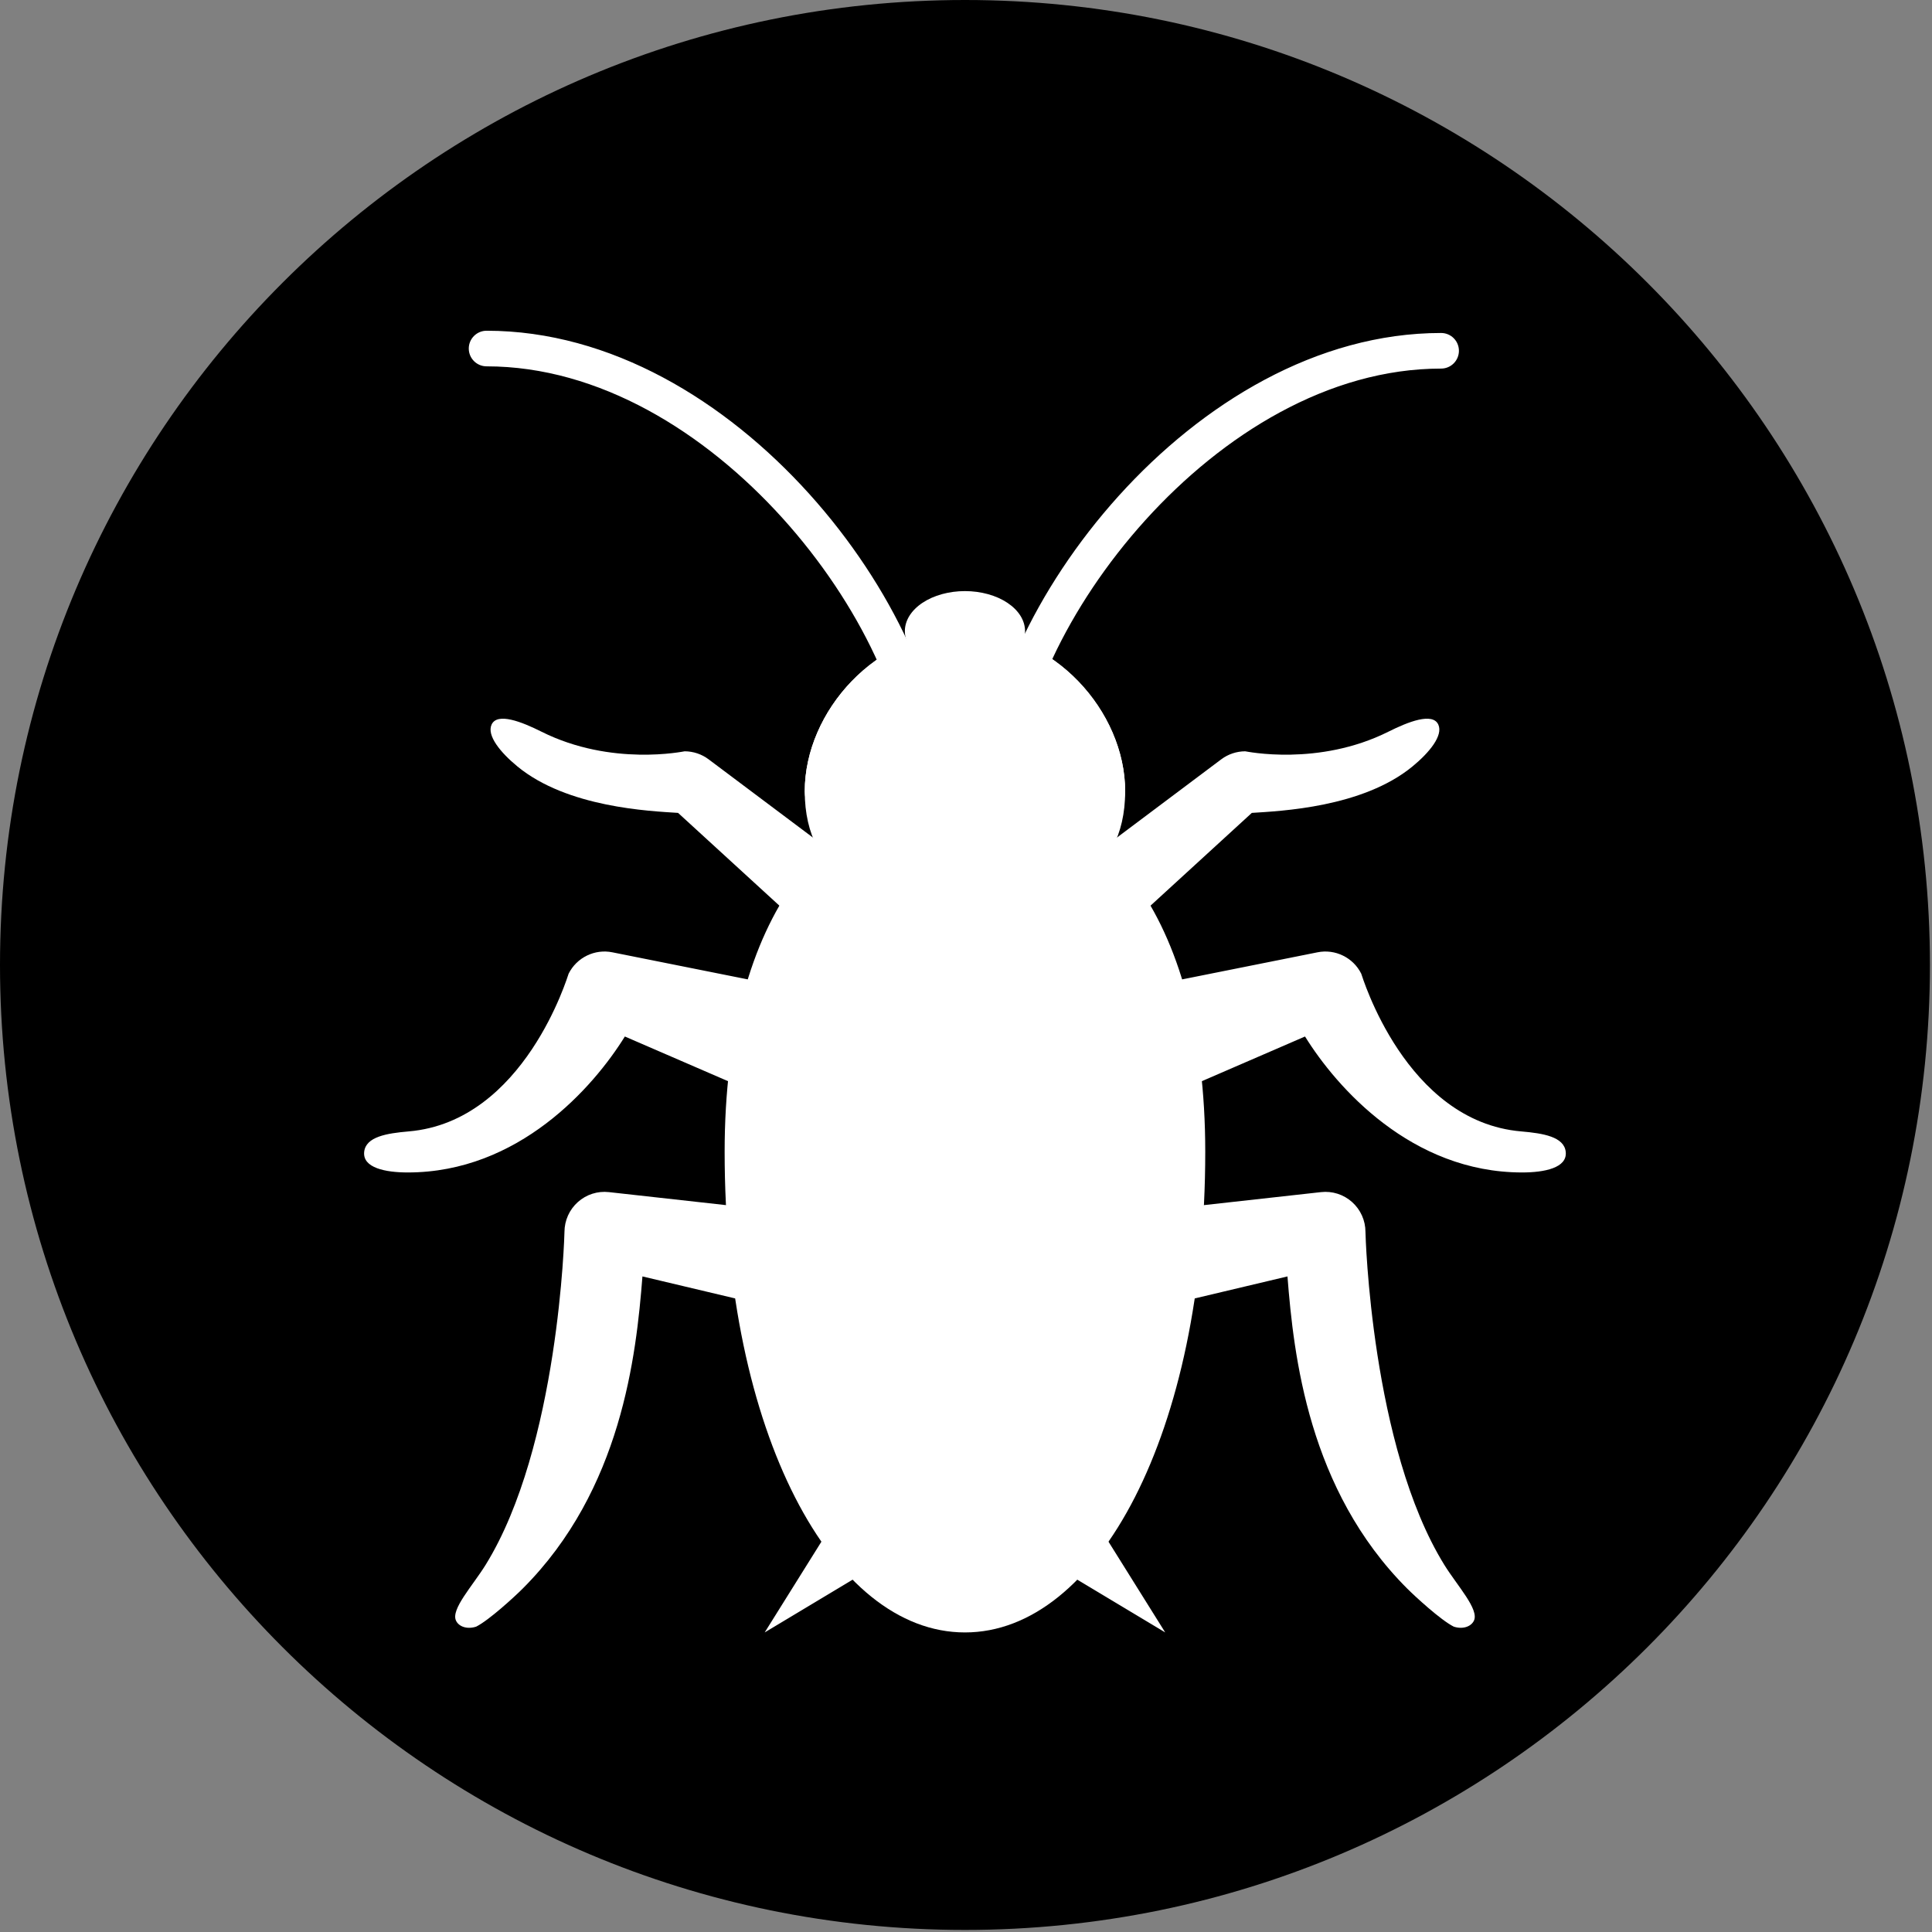
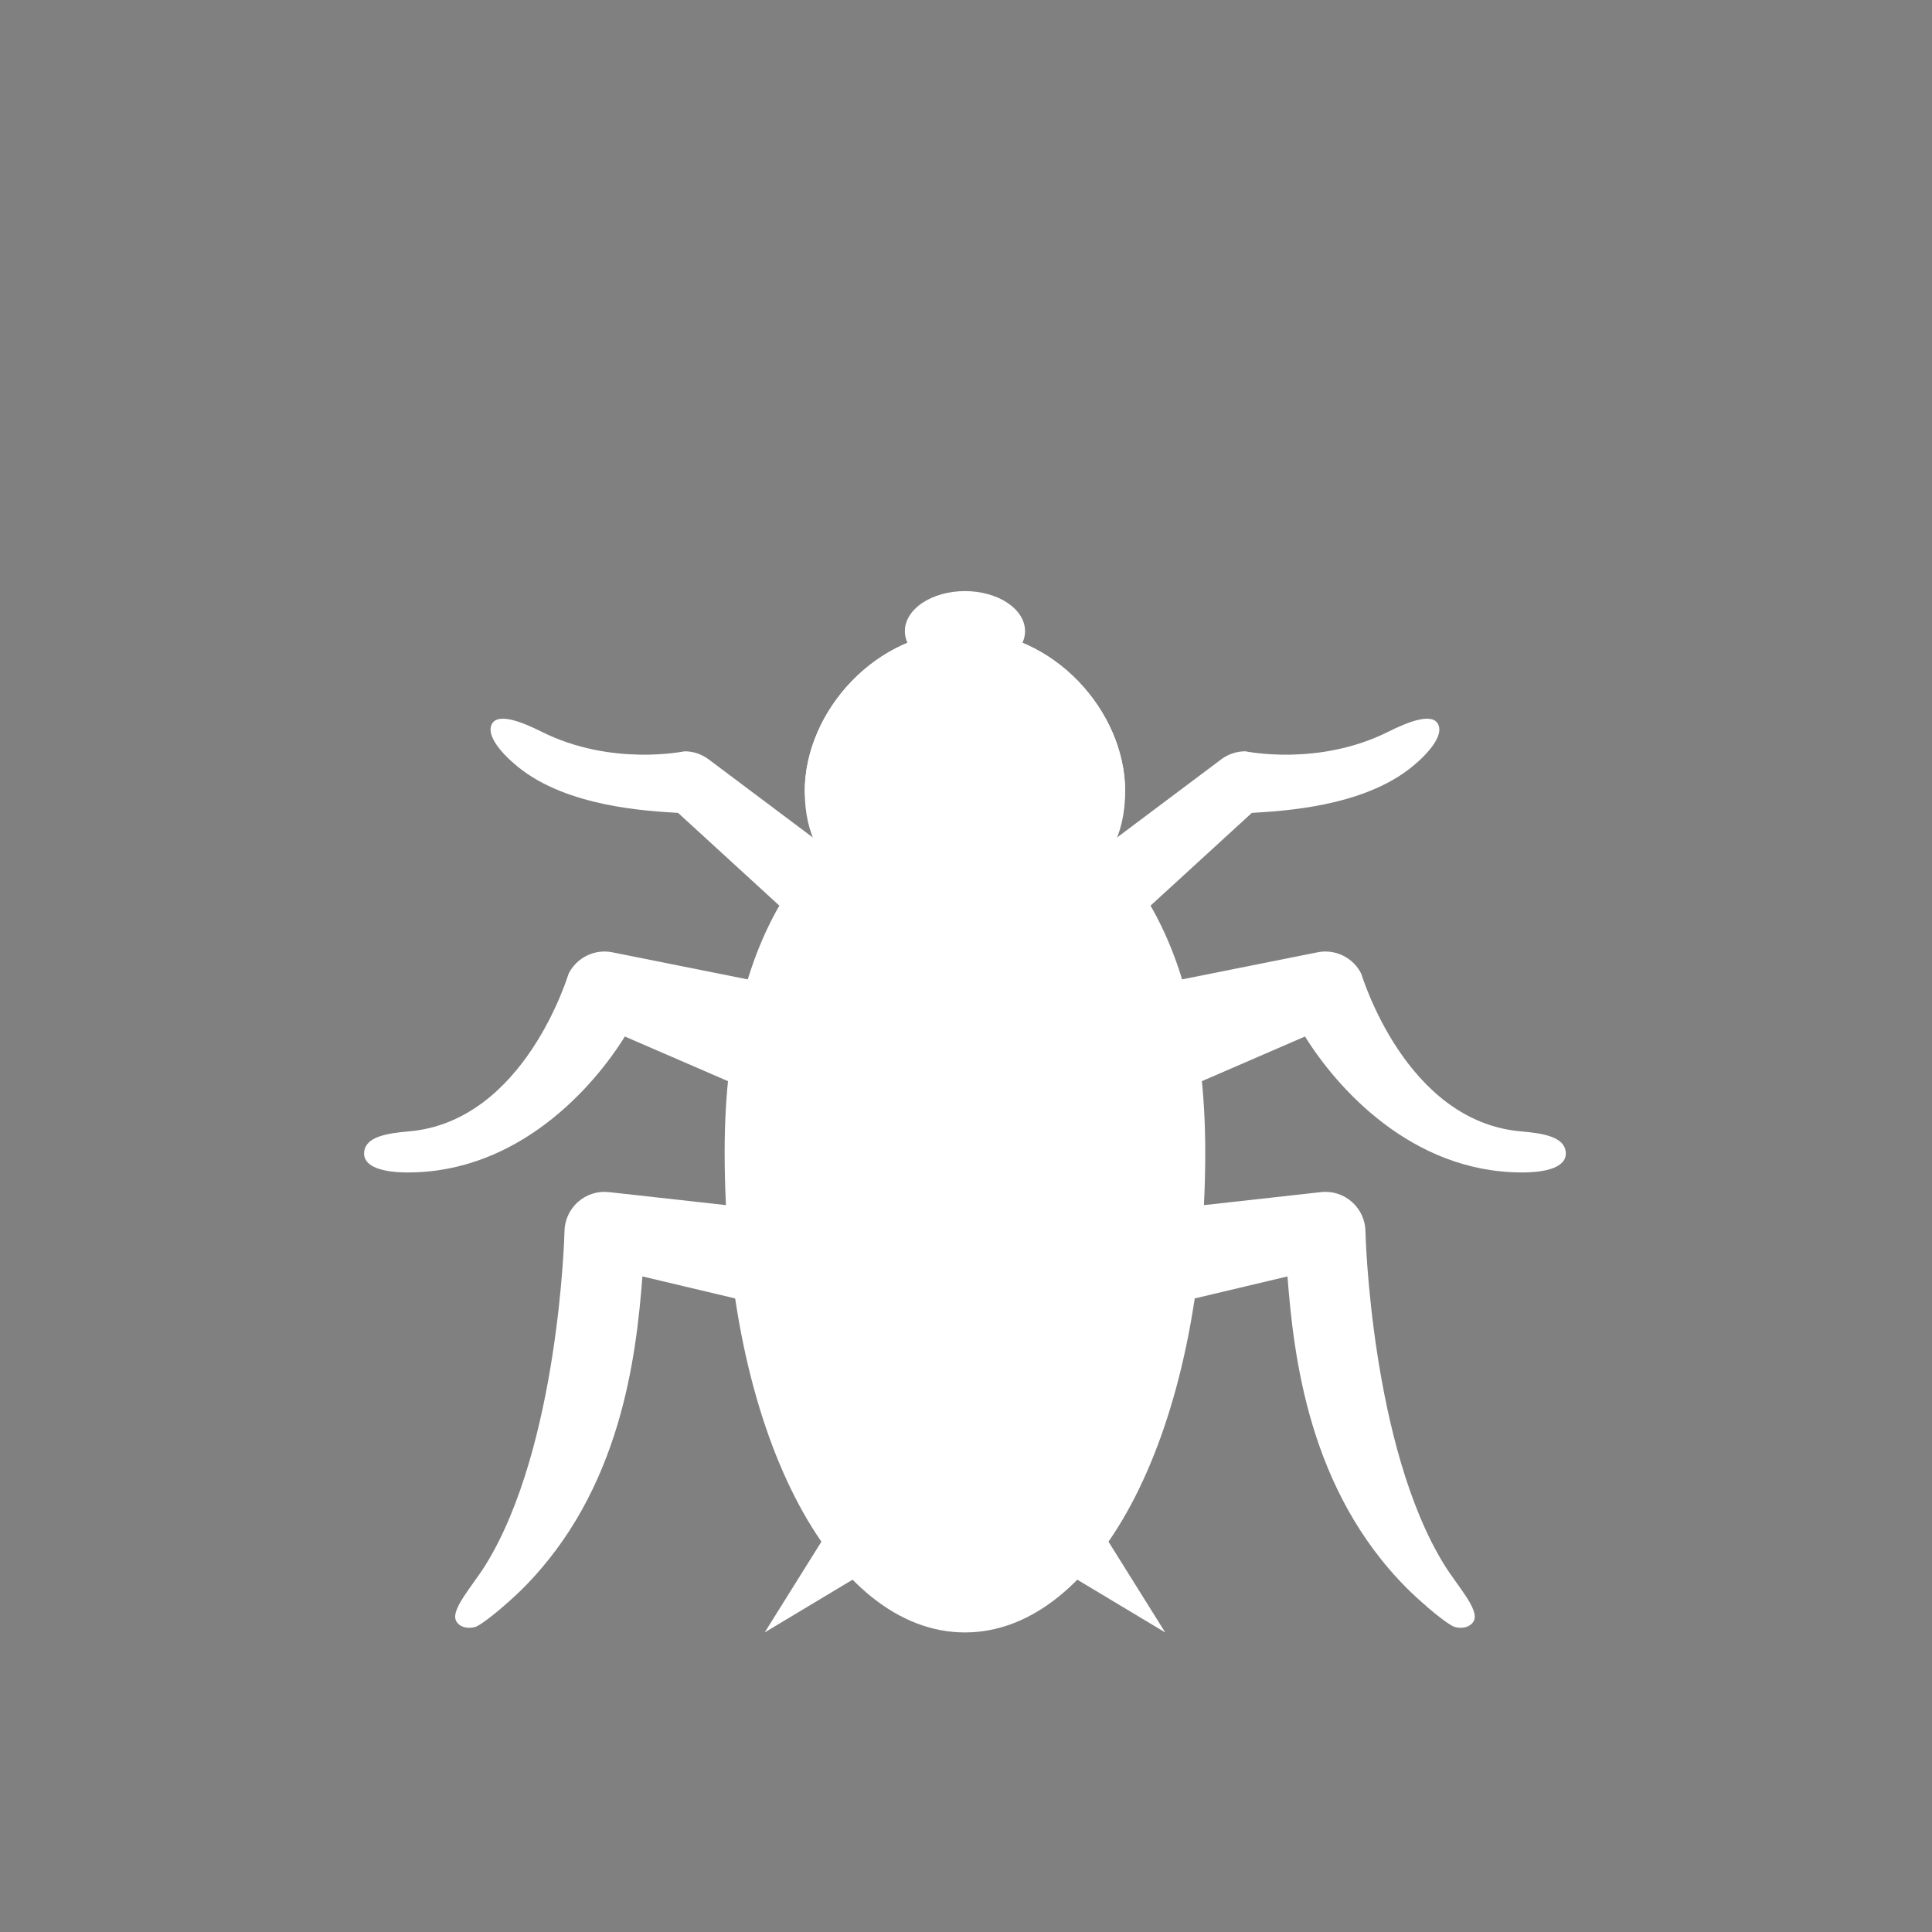
<svg xmlns="http://www.w3.org/2000/svg" width="645" zoomAndPan="magnify" viewBox="0 0 483.75 483.75" height="645" preserveAspectRatio="xMidYMid meet">
  <rect x="0" y="0" width="483.75" height="483.75" fill="#808080" stroke="none" />
  <defs>
    <clipPath id="81ba117d05">
      <path d="M 0 0 L 483.234 0 L 483.234 483.234 L 0 483.234 Z M 0 0 " clip-rule="nonzero" />
    </clipPath>
    <clipPath id="96b73cafe4">
      <path d="M 241.617 0 C 108.176 0 0 108.176 0 241.617 C 0 375.059 108.176 483.234 241.617 483.234 C 375.059 483.234 483.234 375.059 483.234 241.617 C 483.234 108.176 375.059 0 241.617 0 Z M 241.617 0 " clip-rule="nonzero" />
    </clipPath>
    <clipPath id="fcfd88be32">
      <path d="M 91 179 L 392.309 179 L 392.309 408 L 91 408 Z M 91 179 " clip-rule="nonzero" />
    </clipPath>
  </defs>
  <g clip-path="url(#81ba117d05)">
    <g clip-path="url(#96b73cafe4)">
-       <path fill="#000000" d="M 0 0 L 483.234 0 L 483.234 483.234 L 0 483.234 Z M 0 0 " fill-opacity="1" fill-rule="nonzero" />
-     </g>
+       </g>
  </g>
  <path fill="#ffffff" d="M 119.238 407.289 C 116.984 408.027 114.906 407.316 114.184 405.801 C 112.82 402.965 118.34 397.082 121.609 391.797 C 139.93 362.156 141.336 309.012 141.336 308.449 C 141.348 305.598 142.559 302.887 144.68 300.988 C 146.812 299.078 149.629 298.172 152.473 298.492 L 242.727 308.52 C 248.234 309.137 252.195 314.09 251.586 319.602 C 250.98 325.109 246.098 339.059 240.508 338.5 L 160.859 319.602 C 159.301 339.48 155.617 373.023 130.891 397.75 C 128.938 399.711 122.492 405.648 119.238 407.289 Z M 119.238 407.289 " fill-opacity="1" fill-rule="nonzero" />
  <g clip-path="url(#fcfd88be32)">
    <path fill="#ffffff" d="M 363.996 407.289 C 366.242 408.027 368.328 407.305 369.051 405.801 C 370.414 402.965 364.895 397.082 361.625 391.797 C 343.305 362.156 341.895 309.012 341.895 308.449 C 341.895 305.598 340.676 302.887 338.555 300.988 C 336.422 299.078 333.605 298.172 330.762 298.492 L 240.508 308.52 C 235.008 309.137 231.039 314.09 231.648 319.602 C 232.254 325.109 237.137 339.059 242.727 338.5 L 322.367 319.602 C 323.926 339.48 327.605 373.023 352.336 397.75 C 354.297 399.711 360.73 405.648 363.996 407.289 Z M 102.09 293.57 C 96.555 293.57 90.75 292.438 91.188 288.402 C 91.598 284.641 96.793 283.766 102.312 283.293 C 131.355 280.832 142.211 244.141 142.379 243.793 C 144.402 239.746 148.922 237.555 153.316 238.445 L 203.461 248.473 C 208.891 249.562 212.41 254.84 211.324 260.277 C 210.242 265.707 204.949 279.316 199.52 278.176 L 156.457 259.527 C 148.551 272.285 129.812 293.57 102.09 293.57 Z M 381.137 293.57 C 386.672 293.57 392.477 292.438 392.039 288.402 C 391.629 284.641 386.43 283.766 380.906 283.293 C 351.863 280.832 341.004 244.141 340.836 243.793 C 338.812 239.746 334.293 237.555 329.898 238.445 L 279.758 248.473 C 274.328 249.562 270.805 254.84 271.895 260.277 C 272.973 265.707 278.266 279.316 283.695 278.176 L 326.762 259.527 C 334.676 272.285 353.414 293.57 381.137 293.57 Z M 211.52 238.258 C 209.422 238.258 207.32 237.598 205.512 236.254 L 169.781 203.539 C 162.625 203.074 142.078 202.199 129.57 191.922 C 125.293 188.41 121.832 184.148 123.09 181.422 C 124.527 178.32 130.641 180.727 135.598 183.215 C 153.141 191.984 171.254 188.117 171.434 188.117 C 173.59 188.125 175.703 188.828 177.422 190.121 L 217.535 220.207 C 221.965 223.531 222.867 229.816 219.543 234.238 C 217.578 236.879 214.566 238.258 211.52 238.258 Z M 271.707 238.258 C 273.801 238.258 275.906 237.598 277.715 236.254 L 313.441 203.539 C 320.602 203.074 341.148 202.199 353.652 191.922 C 357.934 188.41 361.391 184.148 360.133 181.422 C 358.699 178.32 352.586 180.727 347.621 183.215 C 330.078 191.984 311.961 188.117 311.785 188.117 C 309.629 188.125 307.516 188.828 305.793 190.121 L 265.68 220.207 C 261.25 223.531 260.352 229.816 263.676 234.238 C 265.645 236.879 268.656 238.258 271.707 238.258 Z M 271.707 238.258 " fill-opacity="1" fill-rule="nonzero" />
  </g>
  <path fill="#ffffff" d="M 241.613 378.656 L 191.469 408.742 L 241.613 328.516 L 291.754 408.742 Z M 241.613 378.656 " fill-opacity="1" fill-rule="nonzero" />
  <path fill="#ffffff" d="M 181.441 288.402 C 181.441 228.23 208.379 198.145 241.613 198.145 C 274.844 198.145 301.781 228.23 301.781 288.402 C 301.781 358.598 274.844 408.742 241.613 408.742 C 208.379 408.742 181.441 358.598 181.441 288.402 Z M 181.441 288.402 " fill-opacity="1" fill-rule="nonzero" />
  <path fill="#ffffff" d="M 188.129 283.945 C 188.129 223.773 214.488 198.145 241.613 198.145 C 268.738 198.145 295.098 223.773 295.098 283.945 C 295.098 354.141 268.738 382 241.613 382 C 214.488 382 188.129 354.141 188.129 283.945 Z M 188.129 283.945 " fill-opacity="1" fill-rule="nonzero" />
  <path fill="#ffffff" d="M 201.5 198.145 C 201.5 178.09 219.461 158.031 241.613 158.031 C 263.766 158.031 281.727 178.09 281.727 198.145 C 281.727 220.297 263.766 228.23 241.613 228.23 C 219.461 228.23 201.5 220.297 201.5 198.145 Z M 201.5 198.145 " fill-opacity="1" fill-rule="nonzero" />
  <path fill="#ffffff" d="M 201.5 198.145 C 201.5 178.09 219.461 158.031 241.613 158.031 C 263.766 158.031 281.727 178.09 281.727 198.145 C 281.727 208.172 263.766 218.203 241.613 218.203 C 219.461 218.203 201.5 208.172 201.5 198.145 Z M 201.5 198.145 " fill-opacity="1" fill-rule="nonzero" />
  <path fill="#ffffff" d="M 256.66 158.031 C 256.66 158.691 256.562 159.344 256.371 159.988 C 256.176 160.633 255.891 161.262 255.516 161.871 C 255.137 162.477 254.672 163.055 254.125 163.602 C 253.574 164.152 252.949 164.656 252.254 165.121 C 251.555 165.59 250.793 166.004 249.973 166.371 C 249.152 166.734 248.285 167.043 247.371 167.297 C 246.457 167.547 245.516 167.738 244.547 167.867 C 243.578 167.996 242.602 168.059 241.613 168.059 C 240.625 168.059 239.645 167.996 238.676 167.867 C 237.707 167.738 236.766 167.547 235.855 167.297 C 234.941 167.043 234.074 166.734 233.254 166.371 C 232.43 166.004 231.672 165.59 230.973 165.121 C 230.273 164.656 229.648 164.152 229.102 163.602 C 228.551 163.055 228.09 162.477 227.711 161.871 C 227.332 161.262 227.047 160.633 226.855 159.988 C 226.66 159.344 226.566 158.691 226.566 158.031 C 226.566 157.375 226.66 156.723 226.855 156.074 C 227.047 155.43 227.332 154.801 227.711 154.195 C 228.09 153.586 228.551 153.008 229.102 152.461 C 229.648 151.914 230.273 151.406 230.973 150.941 C 231.672 150.477 232.43 150.059 233.254 149.691 C 234.074 149.328 234.941 149.02 235.855 148.766 C 236.766 148.516 237.707 148.324 238.676 148.195 C 239.645 148.066 240.625 148.004 241.613 148.004 C 242.602 148.004 243.578 148.066 244.547 148.195 C 245.516 148.324 246.457 148.516 247.371 148.766 C 248.285 149.02 249.152 149.328 249.973 149.691 C 250.793 150.059 251.555 150.477 252.254 150.941 C 252.949 151.406 253.574 151.914 254.125 152.461 C 254.672 153.008 255.137 153.586 255.516 154.195 C 255.891 154.801 256.176 155.43 256.371 156.074 C 256.562 156.723 256.66 157.375 256.66 158.031 Z M 256.66 158.031 " fill-opacity="1" fill-rule="nonzero" />
-   <path fill="#ffffff" d="M 232.145 202.039 C 229.684 202.039 227.688 200.043 227.688 197.582 C 227.688 157.703 178.215 91.727 121.832 91.727 C 119.375 91.727 117.375 89.73 117.375 87.27 C 117.375 84.812 119.375 82.812 121.832 82.812 C 184.082 82.812 236.602 153.309 236.602 197.582 C 236.602 200.055 234.605 202.039 232.145 202.039 Z M 250.527 202.602 C 248.066 202.602 246.07 200.605 246.07 198.145 C 246.07 153.867 298.602 83.375 360.84 83.375 C 363.301 83.375 365.297 85.371 365.297 87.832 C 365.297 90.293 363.301 92.289 360.84 92.289 C 304.457 92.289 254.984 158.262 254.984 198.145 C 254.984 200.605 252.988 202.602 250.527 202.602 Z M 250.527 202.602 " fill-opacity="1" fill-rule="nonzero" />
</svg>